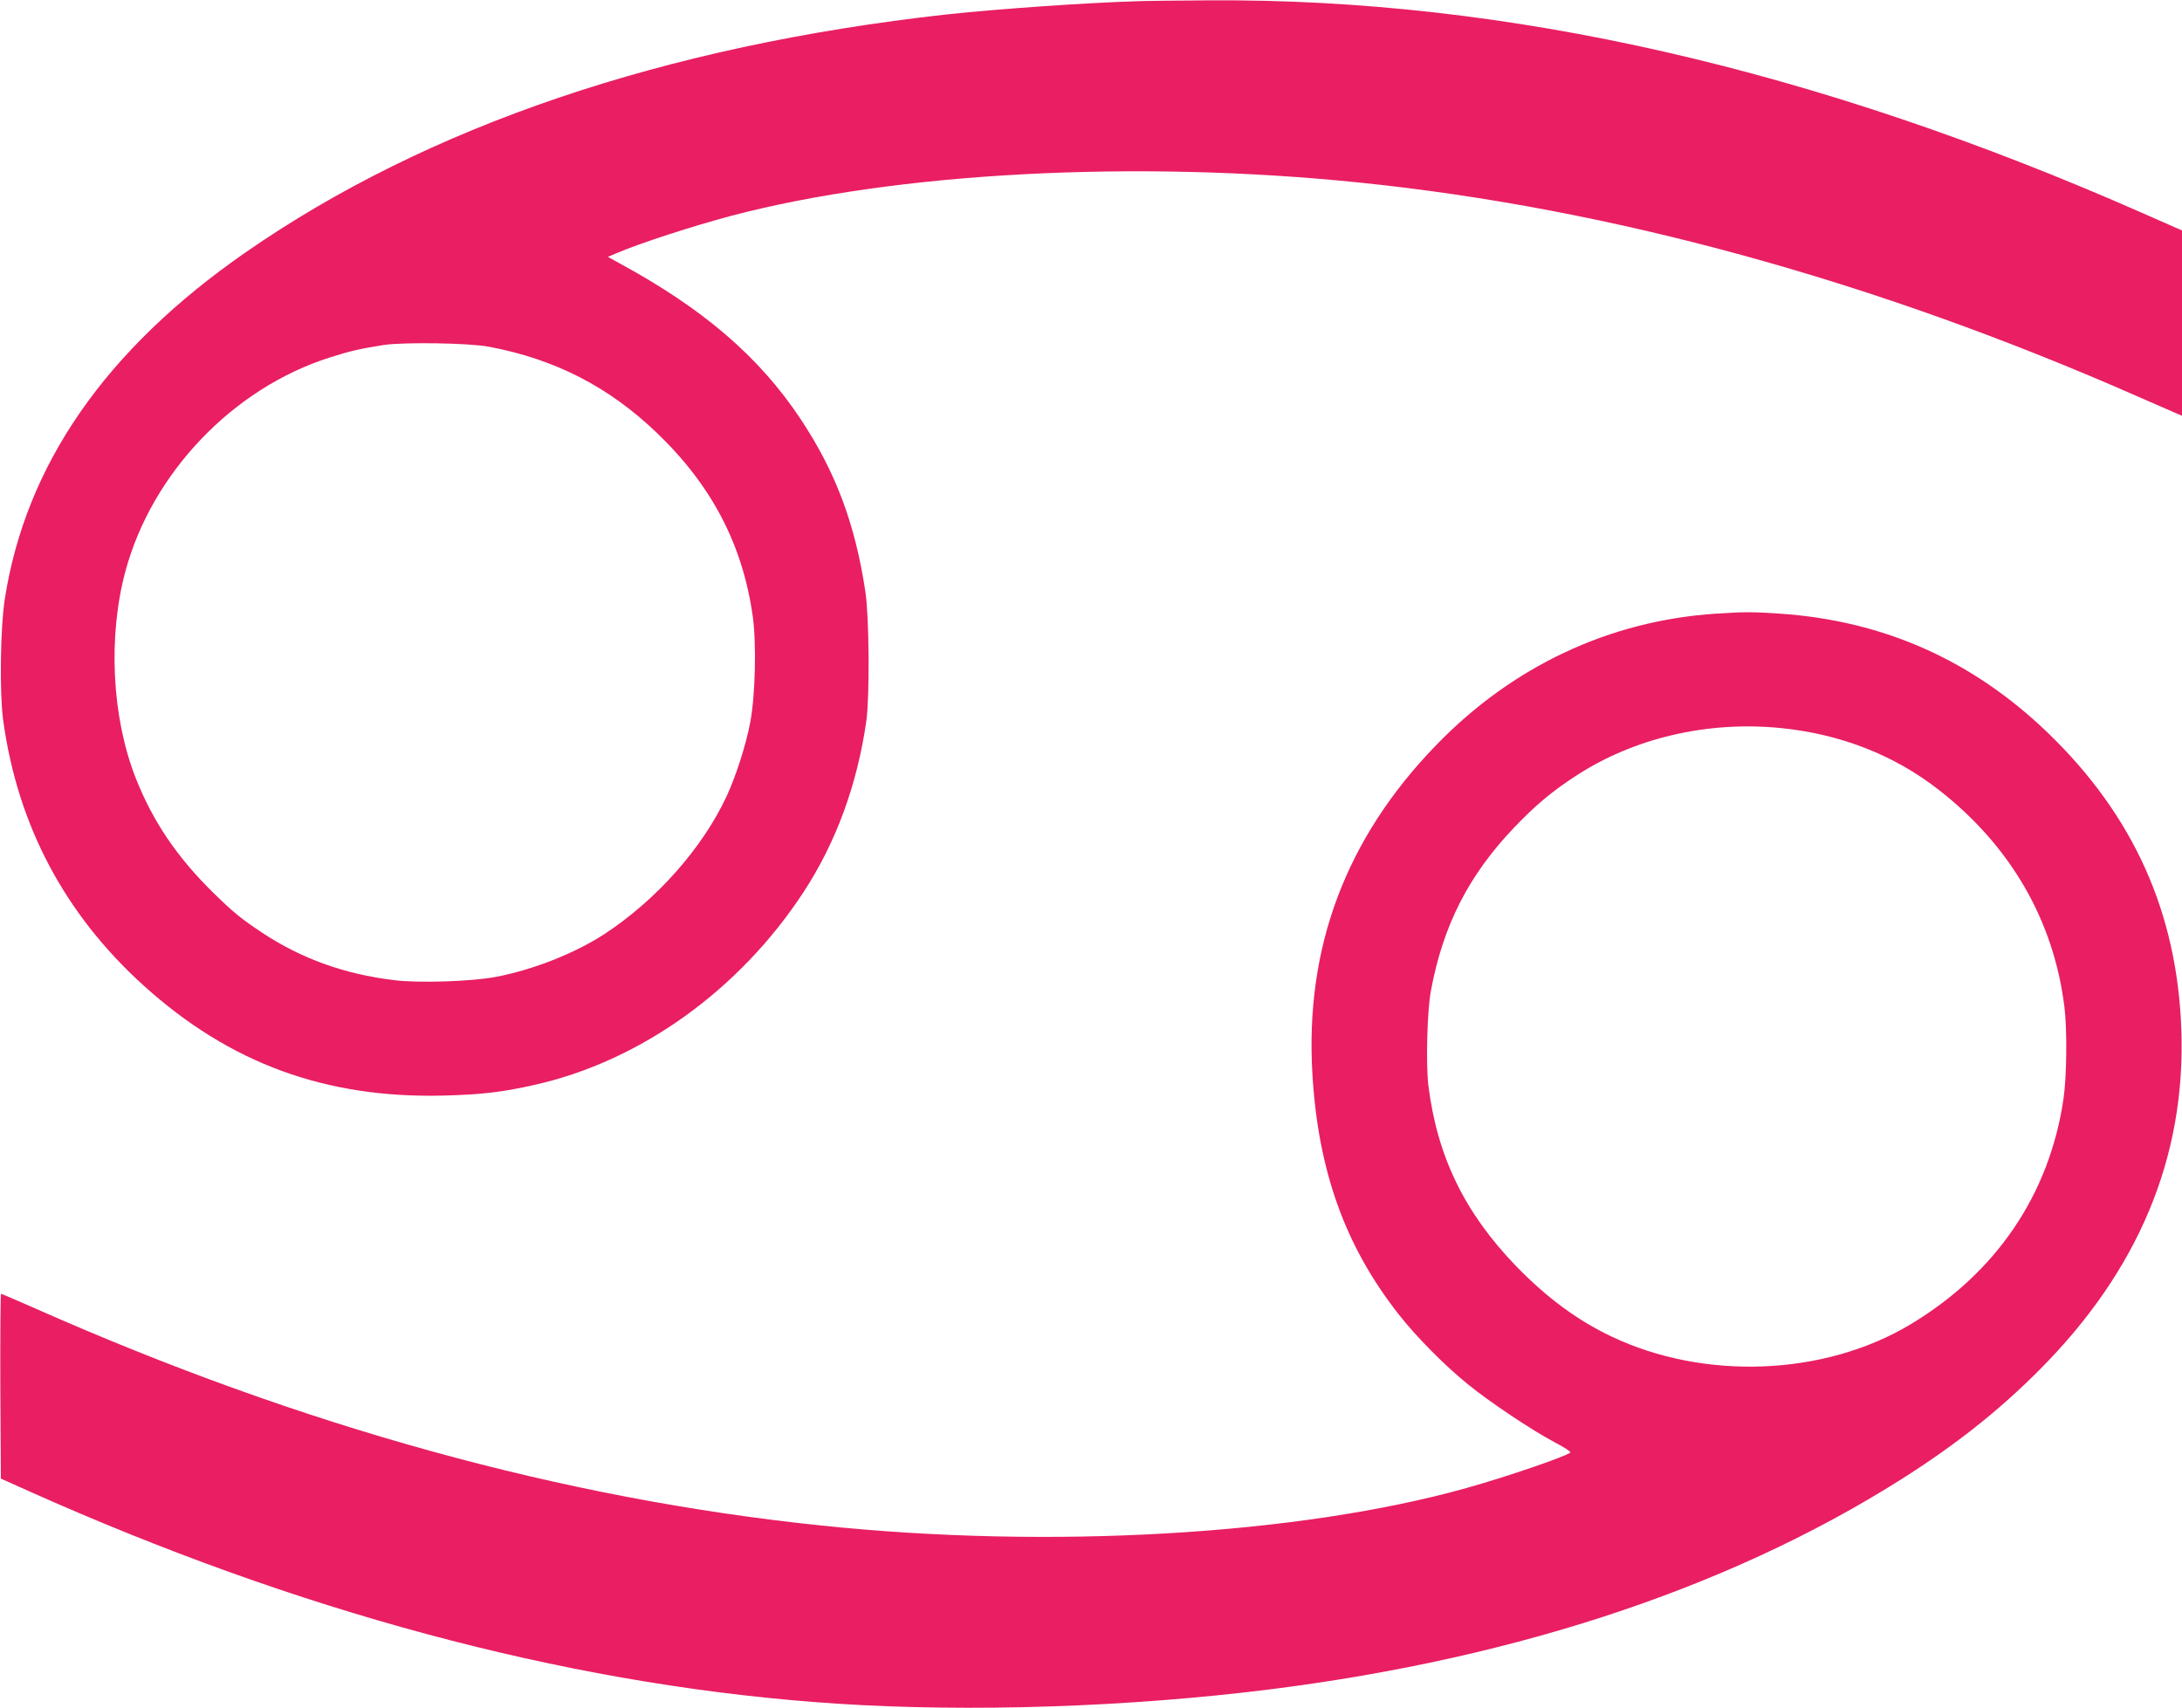
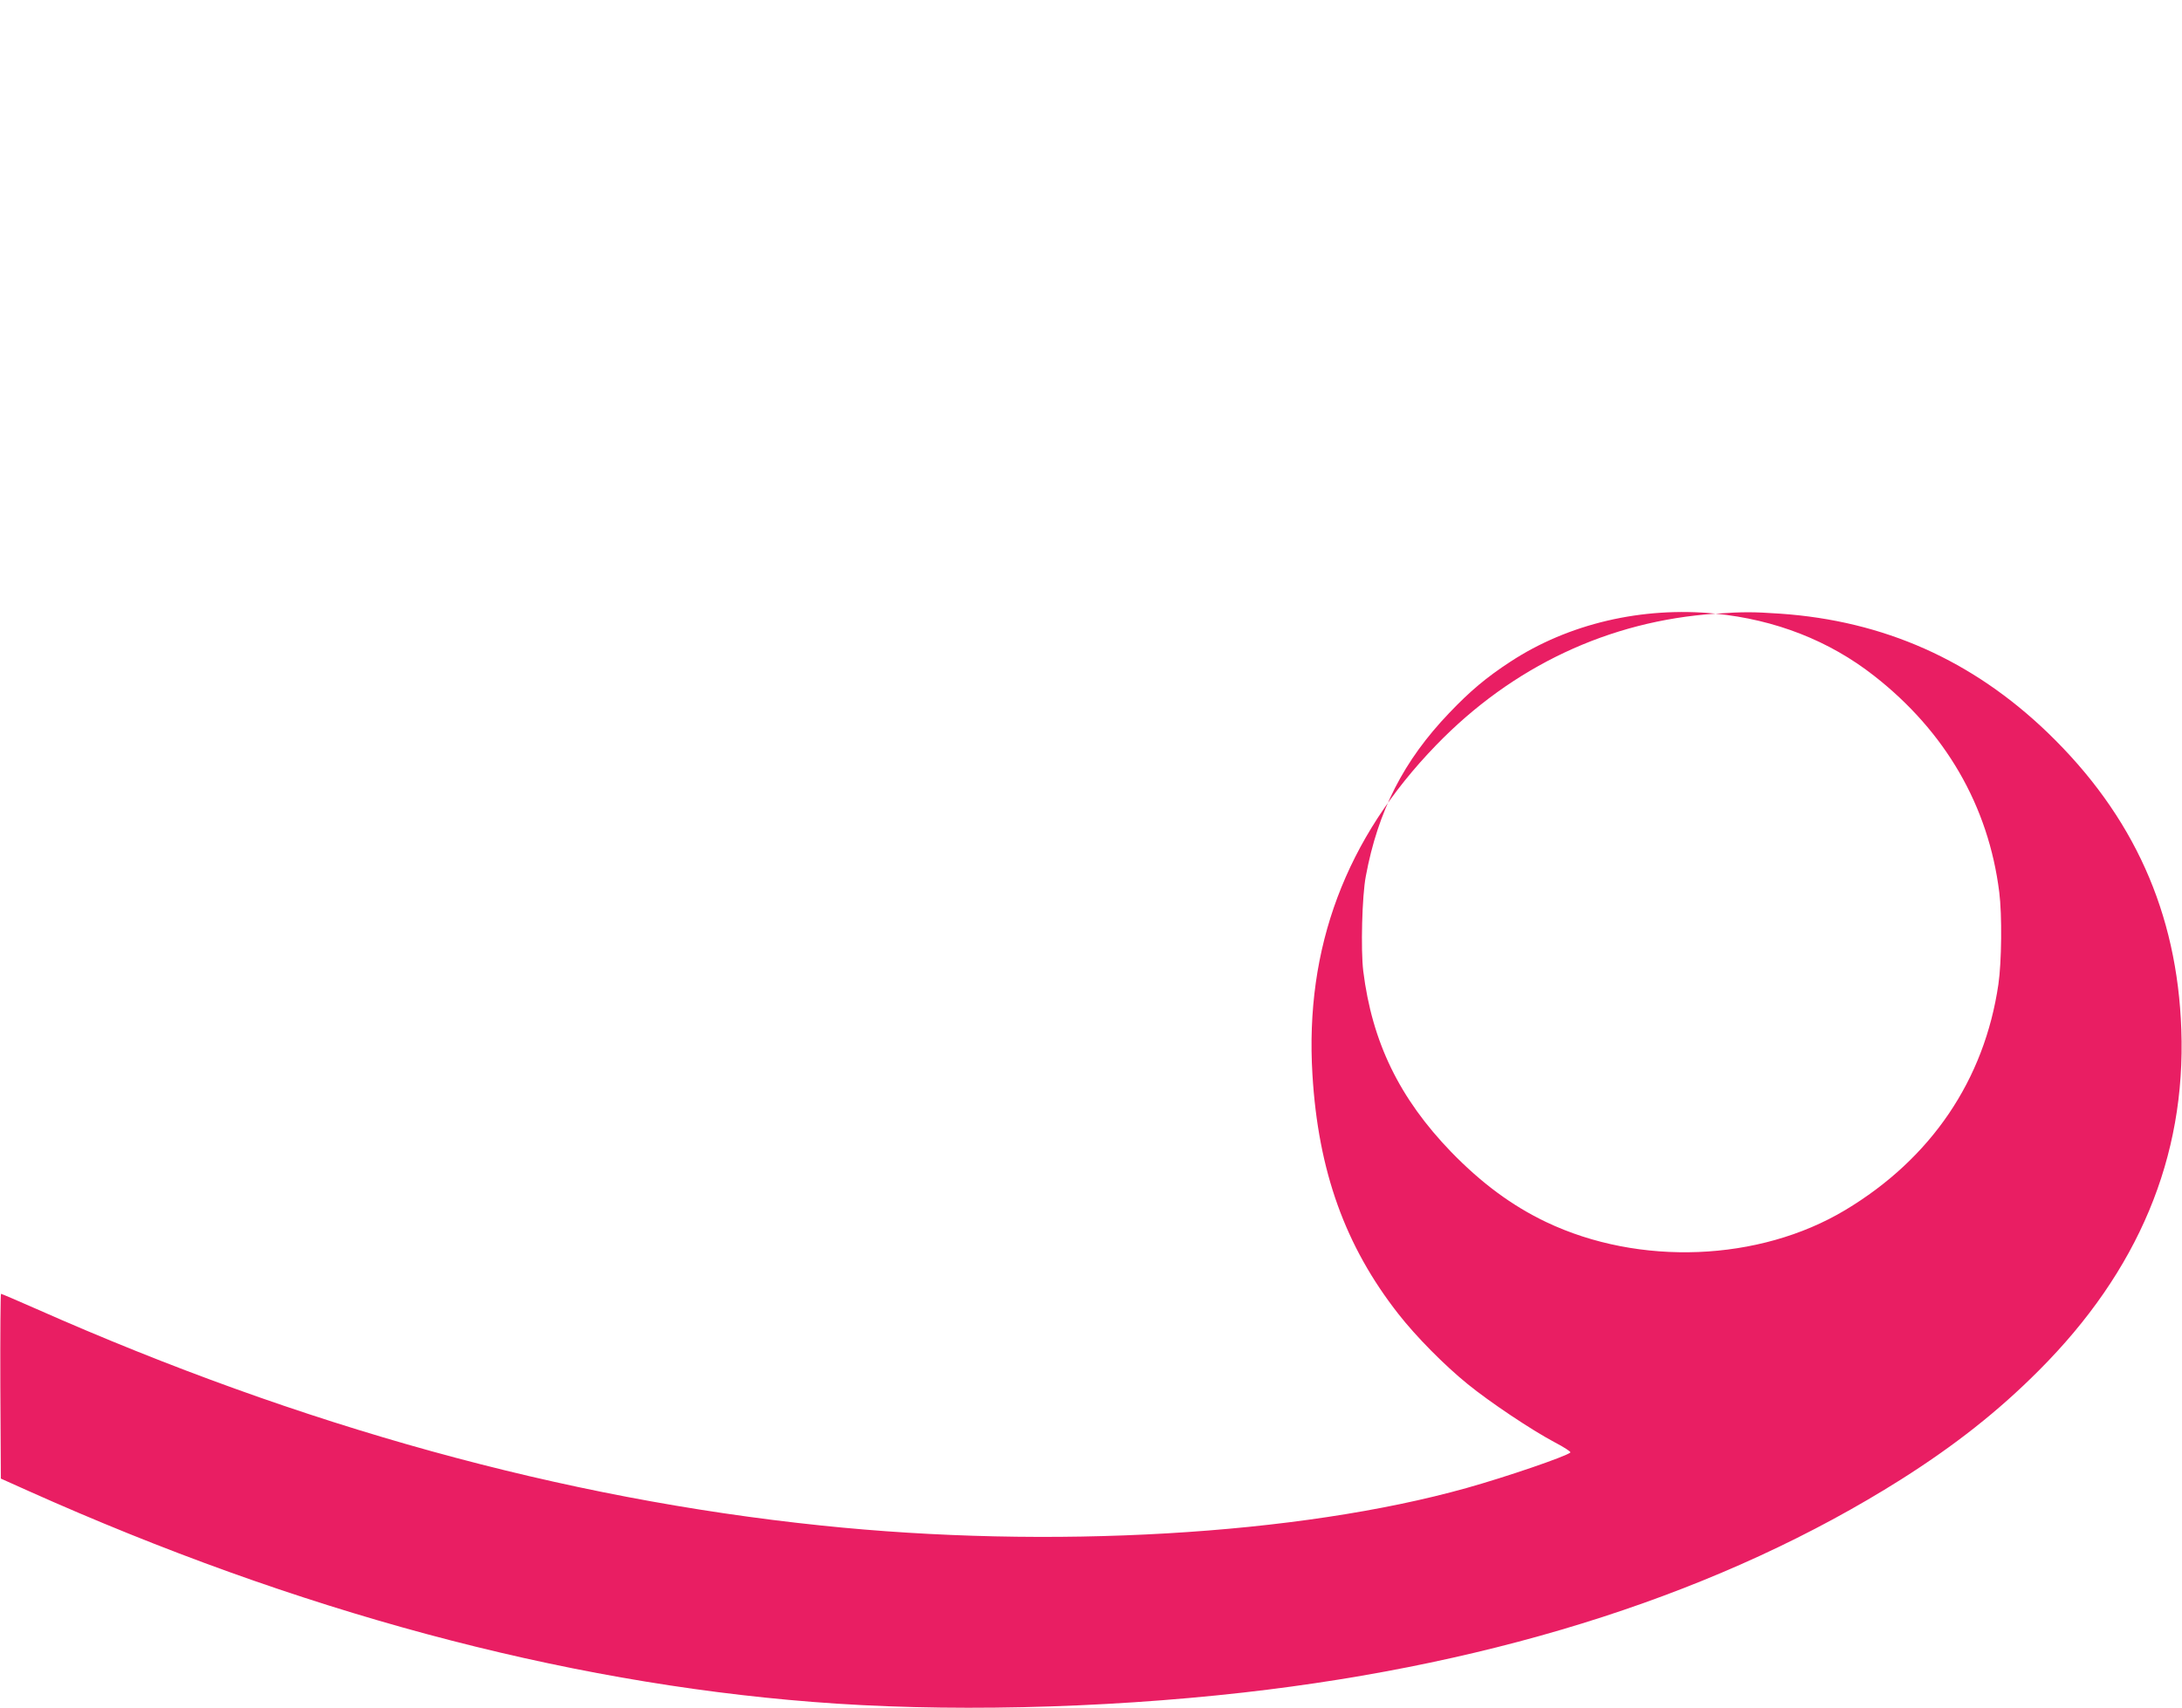
<svg xmlns="http://www.w3.org/2000/svg" version="1.0" width="1280pt" height="1002pt" viewBox="0 0 1280 1002" preserveAspectRatio="xMidYMid meet">
  <g transform="translate(0,1002) scale(0.1,-0.1)" fill="#e91e63" stroke="none">
-     <path d="M6675 10013 c-302 -9 -819 -45 -1125 -78 -1654 -184 -3043 -655 -4110 -1396 -821 -570 -1289 -1245 -1412 -2034 -26 -167 -31 -546 -10 -705 83 -617 360 -1142 826 -1563 505 -456 1068 -662 1761 -644 222 6 343 20 532 63 620 139 1201 556 1577 1131 191 292 315 632 368 1003 20 146 17 603 -5 755 -60 403 -176 710 -384 1022 -242 362 -567 641 -1058 908 l-69 38 44 19 c142 61 454 162 680 222 967 255 2374 330 3685 195 1478 -151 3027 -577 4570 -1257 94 -41 189 -83 213 -93 l42 -18 0 543 0 544 -227 100 c-1924 849 -3731 1261 -5477 1250 -177 -1 -366 -3 -421 -5z m-3807 -2027 c388 -73 703 -235 985 -505 323 -310 504 -657 563 -1078 22 -161 15 -461 -15 -621 -25 -132 -83 -313 -138 -432 -142 -305 -411 -609 -718 -810 -174 -113 -417 -209 -637 -251 -142 -27 -453 -37 -596 -19 -291 35 -543 126 -772 277 -125 83 -167 117 -284 231 -216 211 -359 422 -460 678 -140 356 -164 829 -60 1214 156 576 631 1073 1199 1253 118 38 182 52 315 73 117 18 505 12 618 -10z" />
-     <path d="M10064 6420 c-625 -42 -1192 -309 -1640 -772 -530 -547 -770 -1188 -725 -1932 34 -566 192 -1006 504 -1404 103 -132 271 -302 407 -412 129 -105 371 -267 508 -340 56 -29 99 -57 94 -61 -25 -23 -379 -144 -608 -208 -984 -276 -2445 -361 -3789 -220 -1511 157 -3045 581 -4601 1270 -111 49 -205 89 -208 89 -3 0 -5 -244 -4 -542 l3 -542 165 -74 c1571 -703 3119 -1120 4595 -1236 763 -61 1688 -40 2530 55 1512 171 2818 594 3857 1250 316 200 572 402 808 639 584 584 863 1251 836 2000 -24 686 -280 1256 -784 1742 -442 425 -961 656 -1569 698 -163 11 -214 11 -379 0z m382 -671 c350 -35 666 -158 929 -364 419 -327 672 -764 735 -1270 17 -133 14 -411 -5 -540 -82 -562 -395 -1023 -899 -1325 -504 -302 -1208 -330 -1754 -70 -201 96 -379 228 -557 411 -304 315 -464 644 -516 1062 -15 124 -7 441 15 555 71 383 222 679 489 958 123 129 218 209 359 301 340 223 774 325 1204 282z" />
+     <path d="M10064 6420 c-625 -42 -1192 -309 -1640 -772 -530 -547 -770 -1188 -725 -1932 34 -566 192 -1006 504 -1404 103 -132 271 -302 407 -412 129 -105 371 -267 508 -340 56 -29 99 -57 94 -61 -25 -23 -379 -144 -608 -208 -984 -276 -2445 -361 -3789 -220 -1511 157 -3045 581 -4601 1270 -111 49 -205 89 -208 89 -3 0 -5 -244 -4 -542 l3 -542 165 -74 c1571 -703 3119 -1120 4595 -1236 763 -61 1688 -40 2530 55 1512 171 2818 594 3857 1250 316 200 572 402 808 639 584 584 863 1251 836 2000 -24 686 -280 1256 -784 1742 -442 425 -961 656 -1569 698 -163 11 -214 11 -379 0z c350 -35 666 -158 929 -364 419 -327 672 -764 735 -1270 17 -133 14 -411 -5 -540 -82 -562 -395 -1023 -899 -1325 -504 -302 -1208 -330 -1754 -70 -201 96 -379 228 -557 411 -304 315 -464 644 -516 1062 -15 124 -7 441 15 555 71 383 222 679 489 958 123 129 218 209 359 301 340 223 774 325 1204 282z" />
  </g>
</svg>